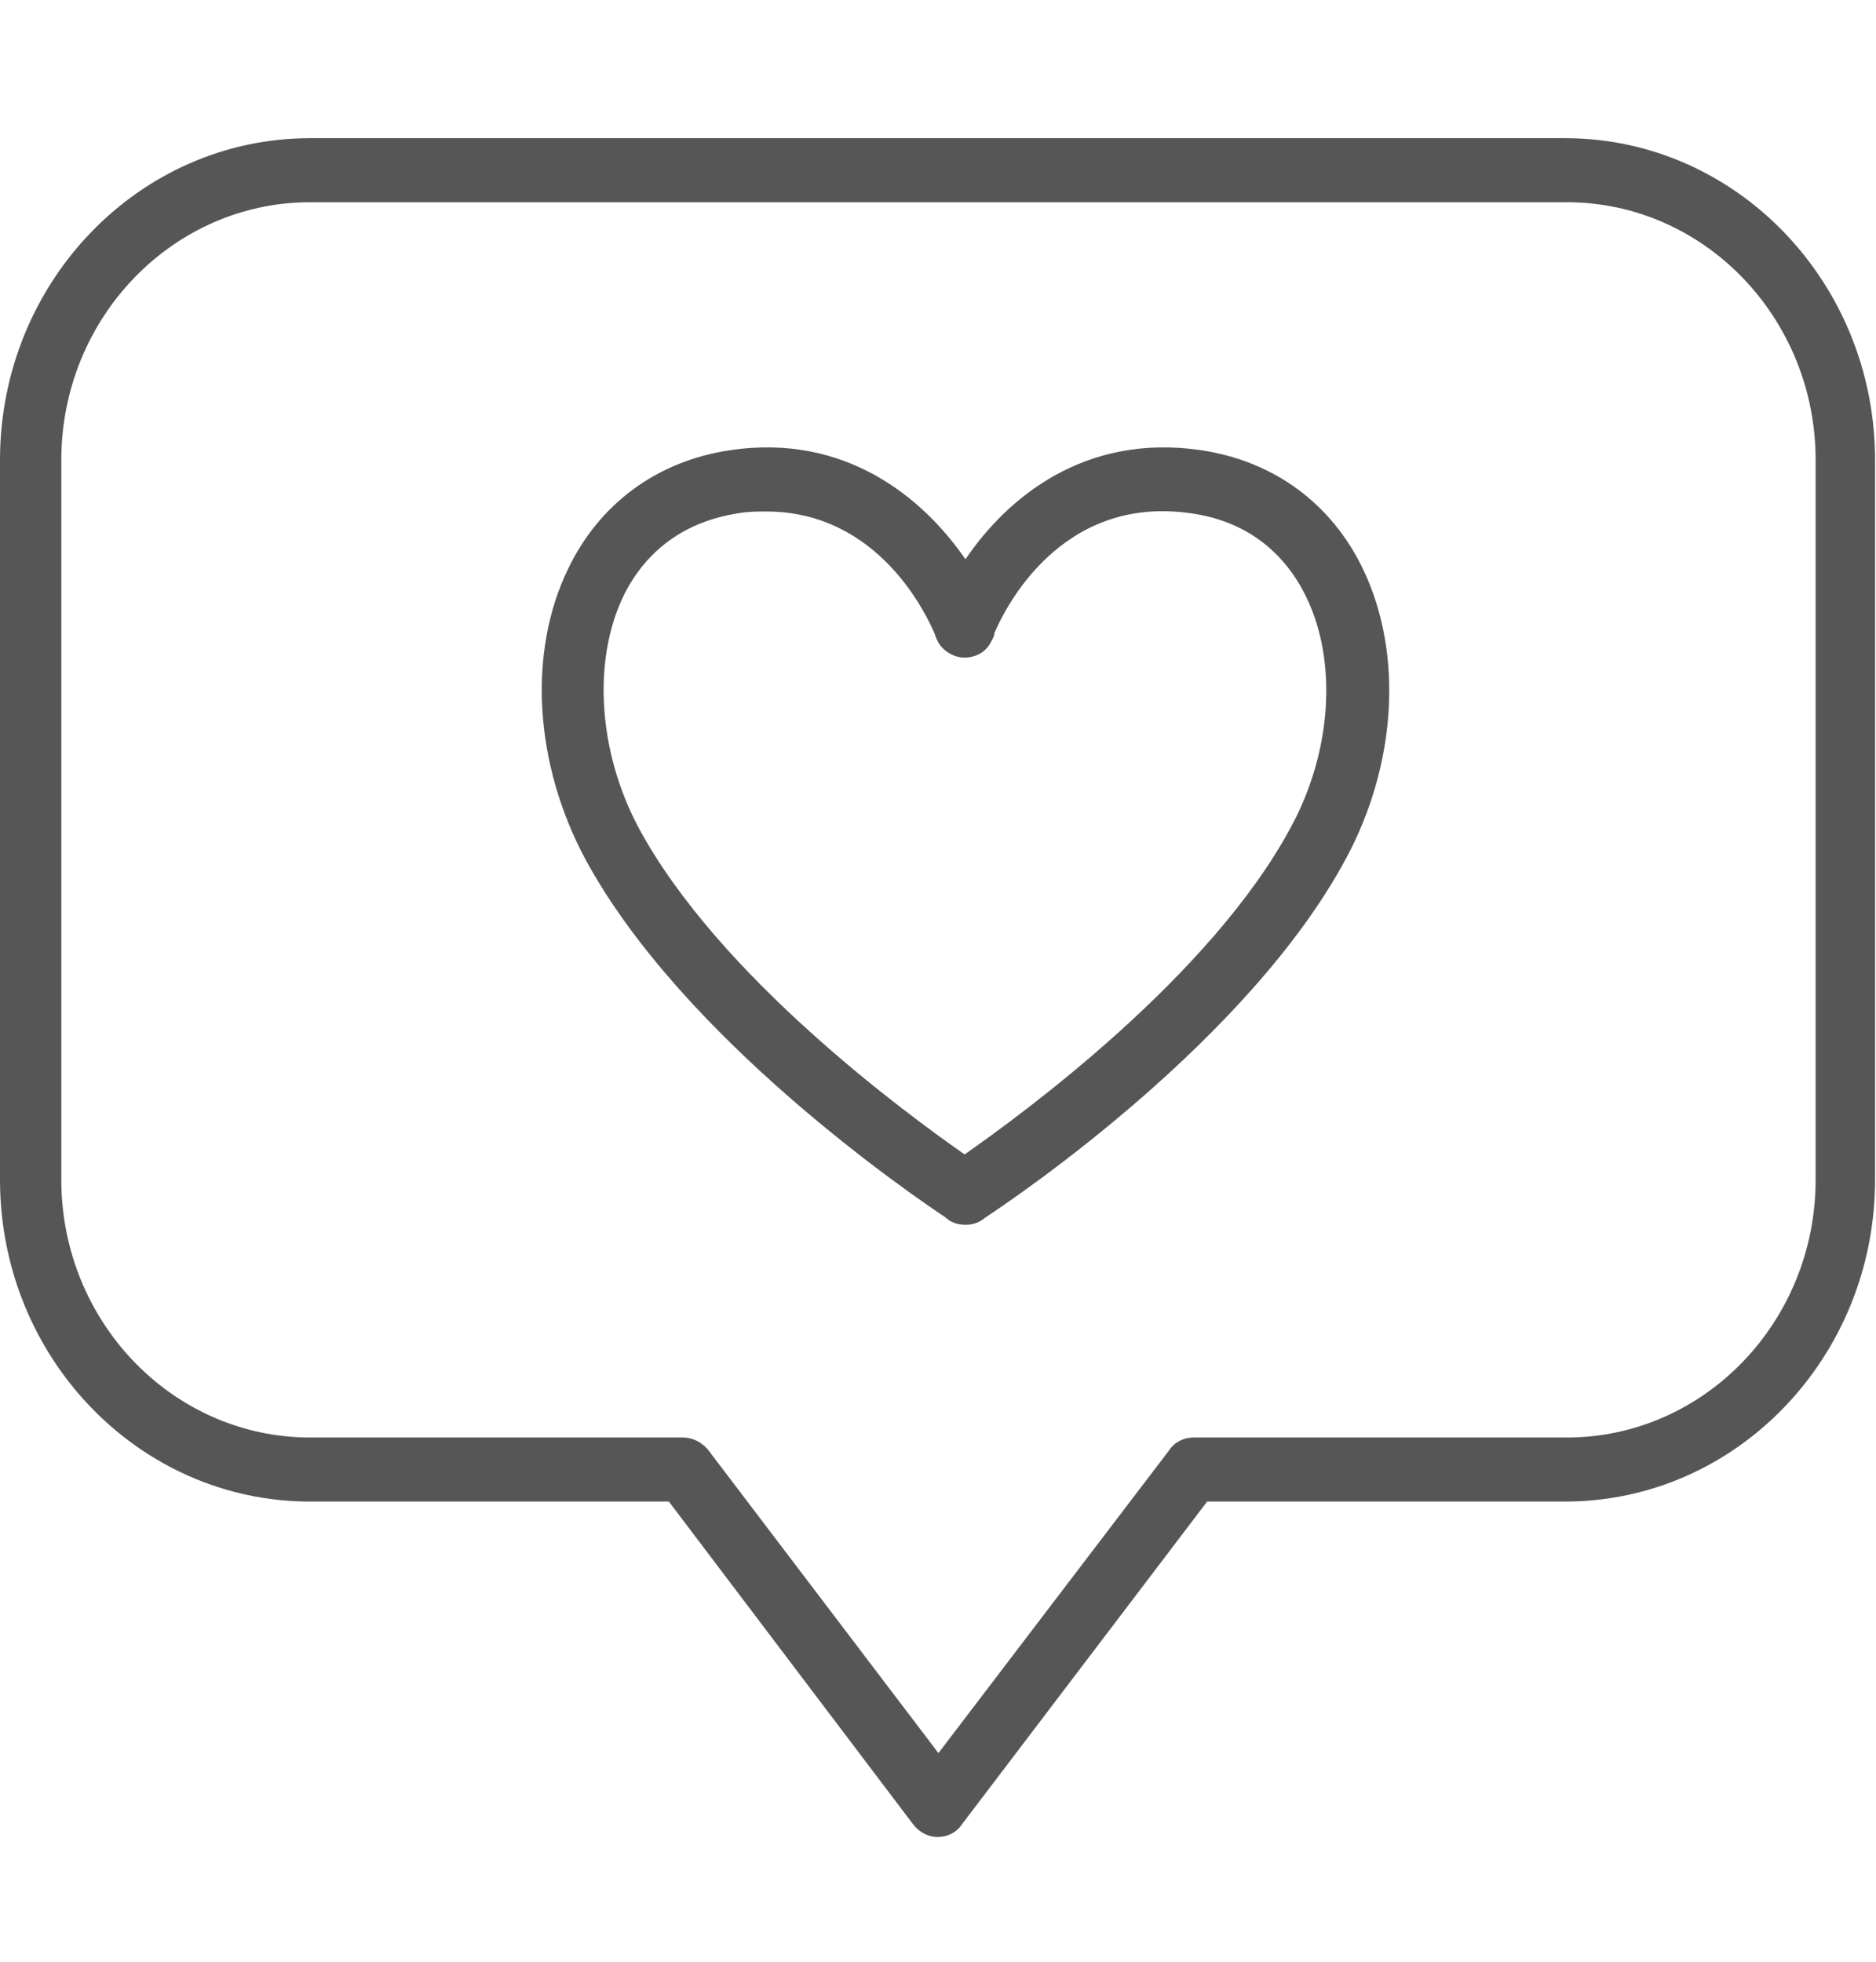
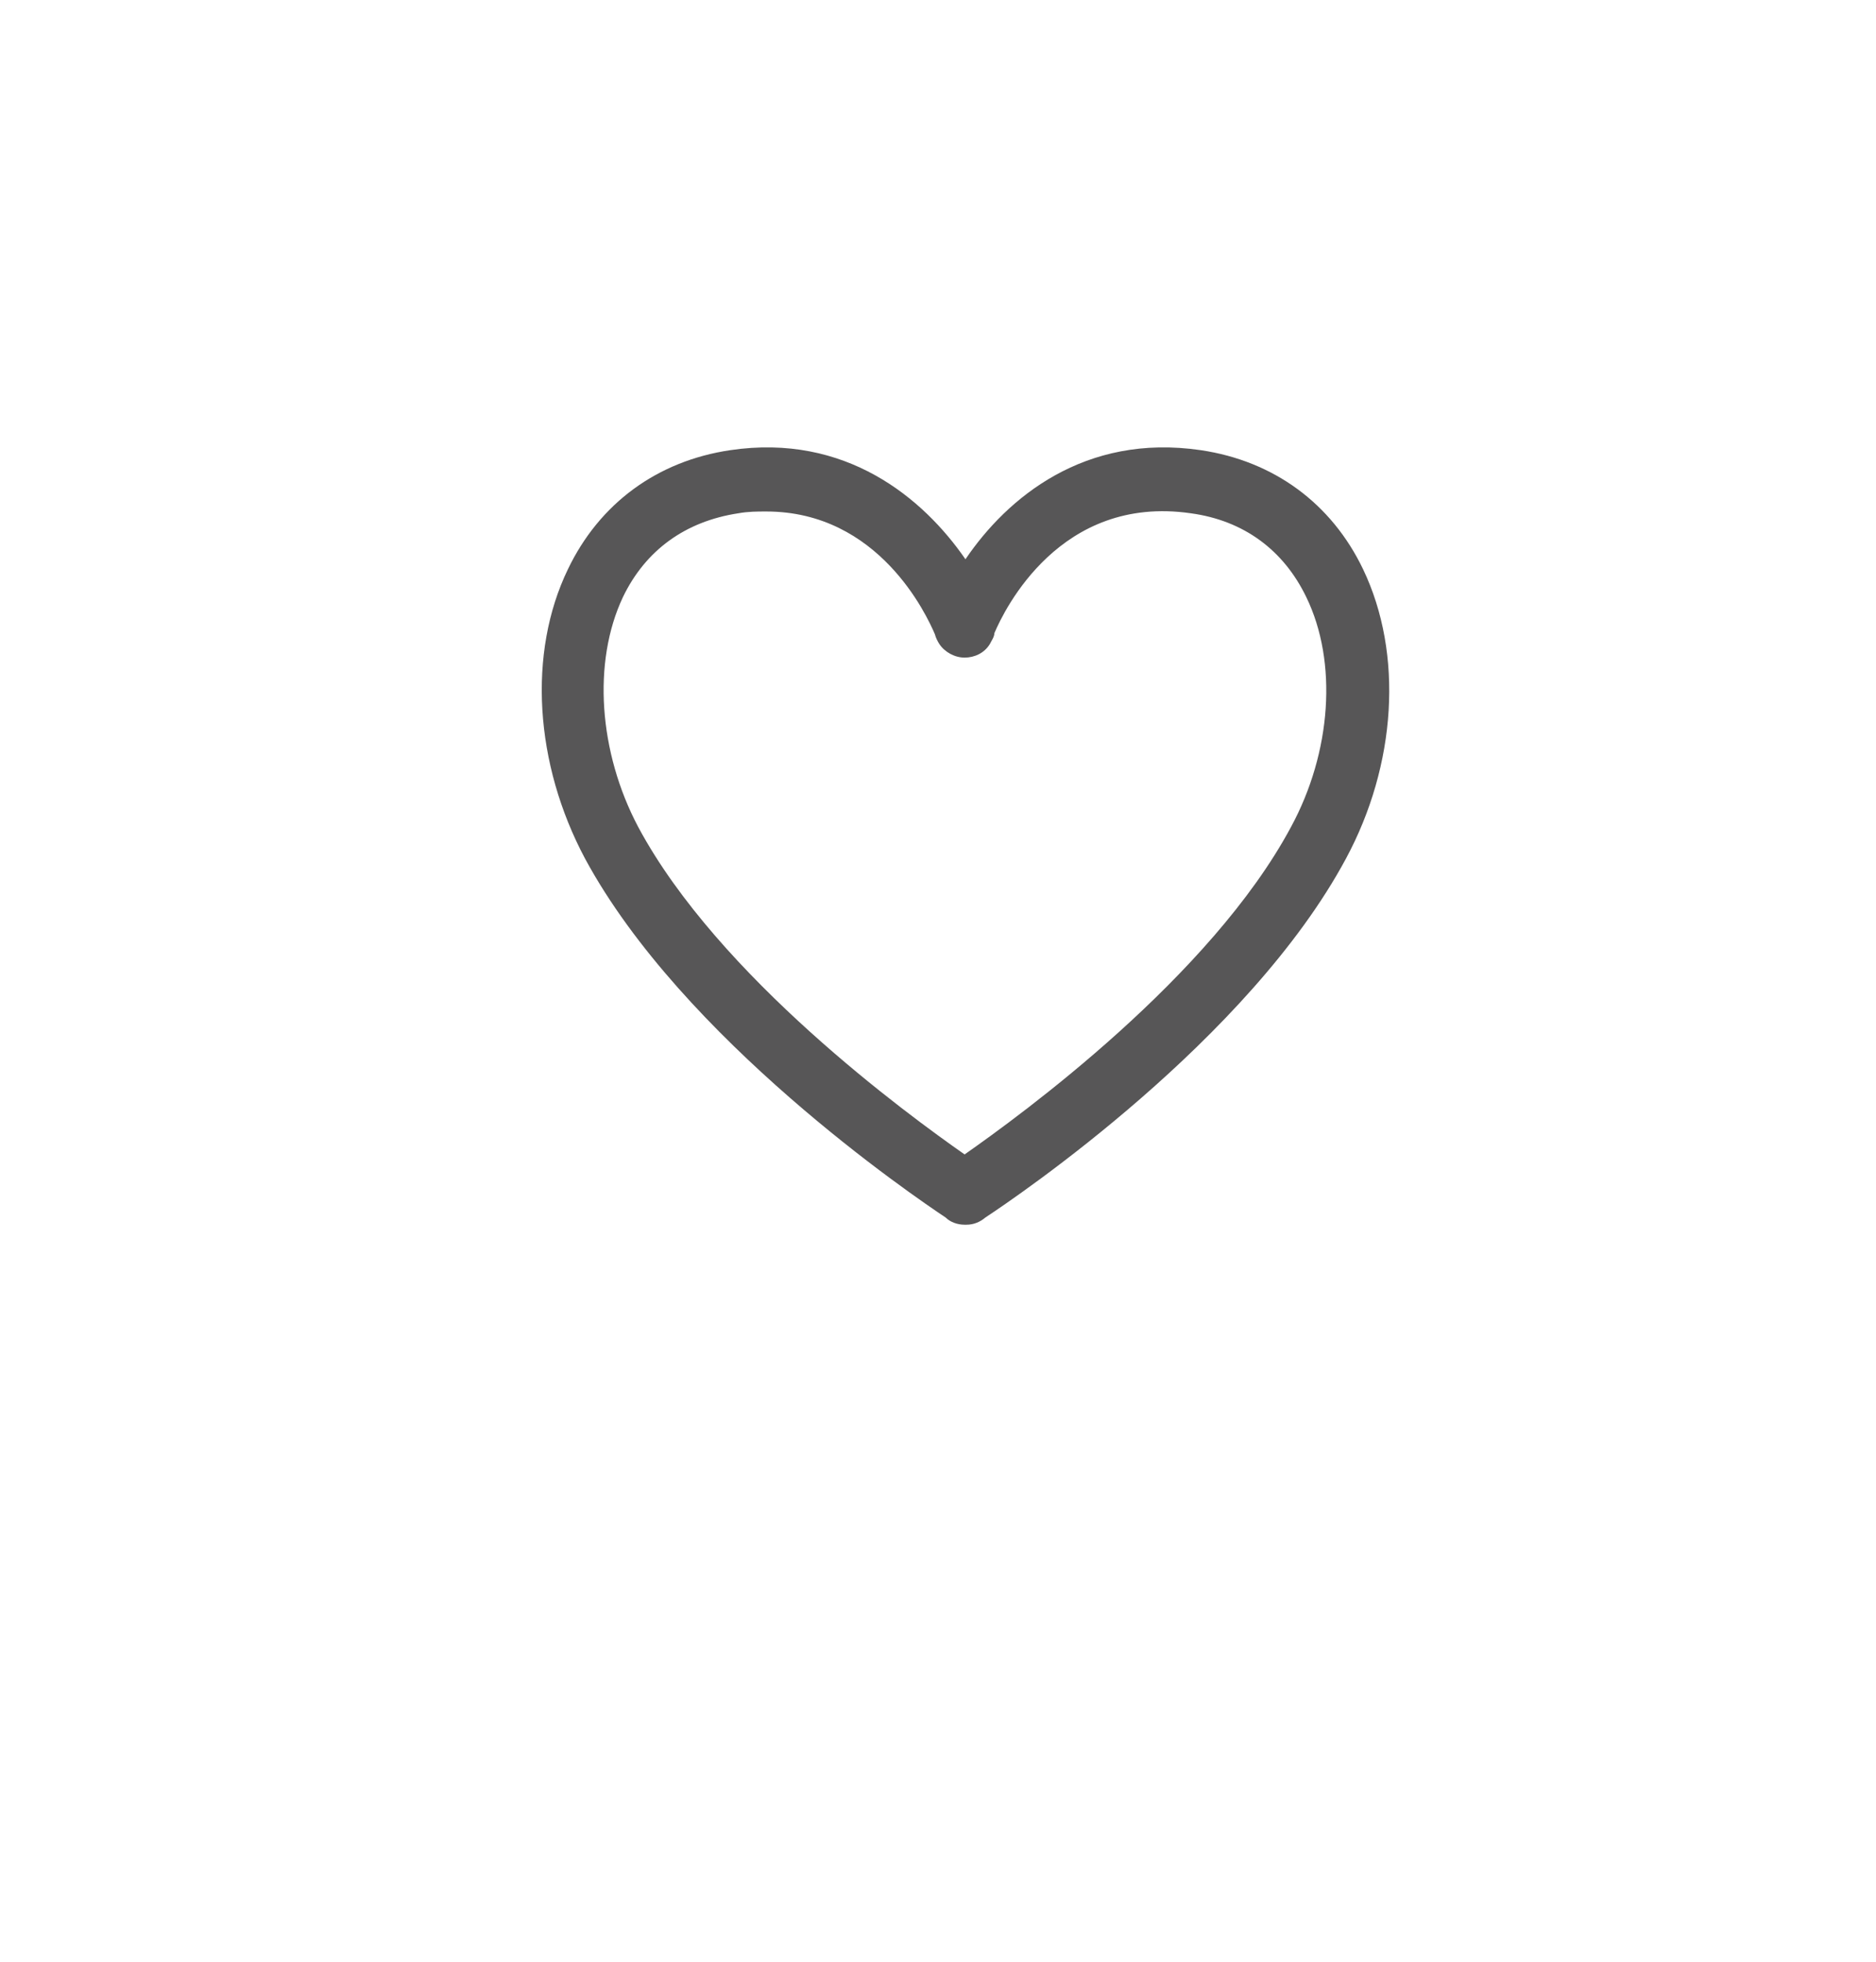
<svg xmlns="http://www.w3.org/2000/svg" width="22" height="23" viewBox="0 0 22 23" fill="none">
  <path d="M11.312 14.359C11.227 14.359 11.143 14.328 11.09 14.275C10.709 14.021 8.003 12.181 6.861 10.067C6.269 8.957 6.185 7.657 6.66 6.674C7.03 5.902 7.707 5.405 8.563 5.278C9.916 5.077 10.826 5.838 11.322 6.557C11.809 5.838 12.718 5.077 14.082 5.278C14.938 5.405 15.615 5.902 15.985 6.674C16.46 7.667 16.376 8.968 15.784 10.067C14.642 12.192 11.925 14.031 11.555 14.275C11.492 14.328 11.418 14.359 11.333 14.359H11.312ZM8.986 5.997C8.88 5.997 8.775 5.997 8.658 6.018C8.035 6.113 7.569 6.452 7.305 7.001C6.946 7.762 7.02 8.82 7.485 9.697C8.426 11.452 10.646 13.069 11.312 13.535C11.978 13.069 14.198 11.452 15.139 9.697C15.615 8.82 15.689 7.762 15.319 7.001C15.054 6.452 14.589 6.103 13.965 6.018C12.432 5.796 11.777 7.149 11.661 7.424C11.661 7.466 11.629 7.509 11.608 7.551C11.544 7.657 11.428 7.71 11.312 7.71C11.196 7.71 11.079 7.646 11.016 7.551C10.995 7.519 10.974 7.477 10.963 7.435C10.868 7.213 10.307 5.997 8.986 5.997Z" fill="#575657" />
-   <path d="M10.995 21.538C10.889 21.538 10.783 21.485 10.709 21.39L7.844 17.605H3.637C1.628 17.605 0 15.913 0 13.831V5.394C0 3.312 1.628 1.62 3.637 1.62H18.353C20.361 1.62 21.989 3.312 21.989 5.394V13.831C21.989 15.913 20.361 17.605 18.353 17.605H14.156L11.28 21.39C11.217 21.485 11.111 21.538 10.995 21.538ZM8.013 16.854C8.119 16.854 8.225 16.907 8.299 16.992L11.005 20.554L13.712 17.002C13.775 16.907 13.881 16.854 13.997 16.854H18.374C19.981 16.854 21.292 15.501 21.292 13.831V5.394C21.292 3.724 19.981 2.371 18.374 2.371H3.637C2.03 2.371 0.719 3.724 0.719 5.394V13.831C0.719 15.501 2.03 16.854 3.637 16.854H7.961C7.961 16.854 8.003 16.854 8.013 16.854Z" fill="#575657" />
</svg>